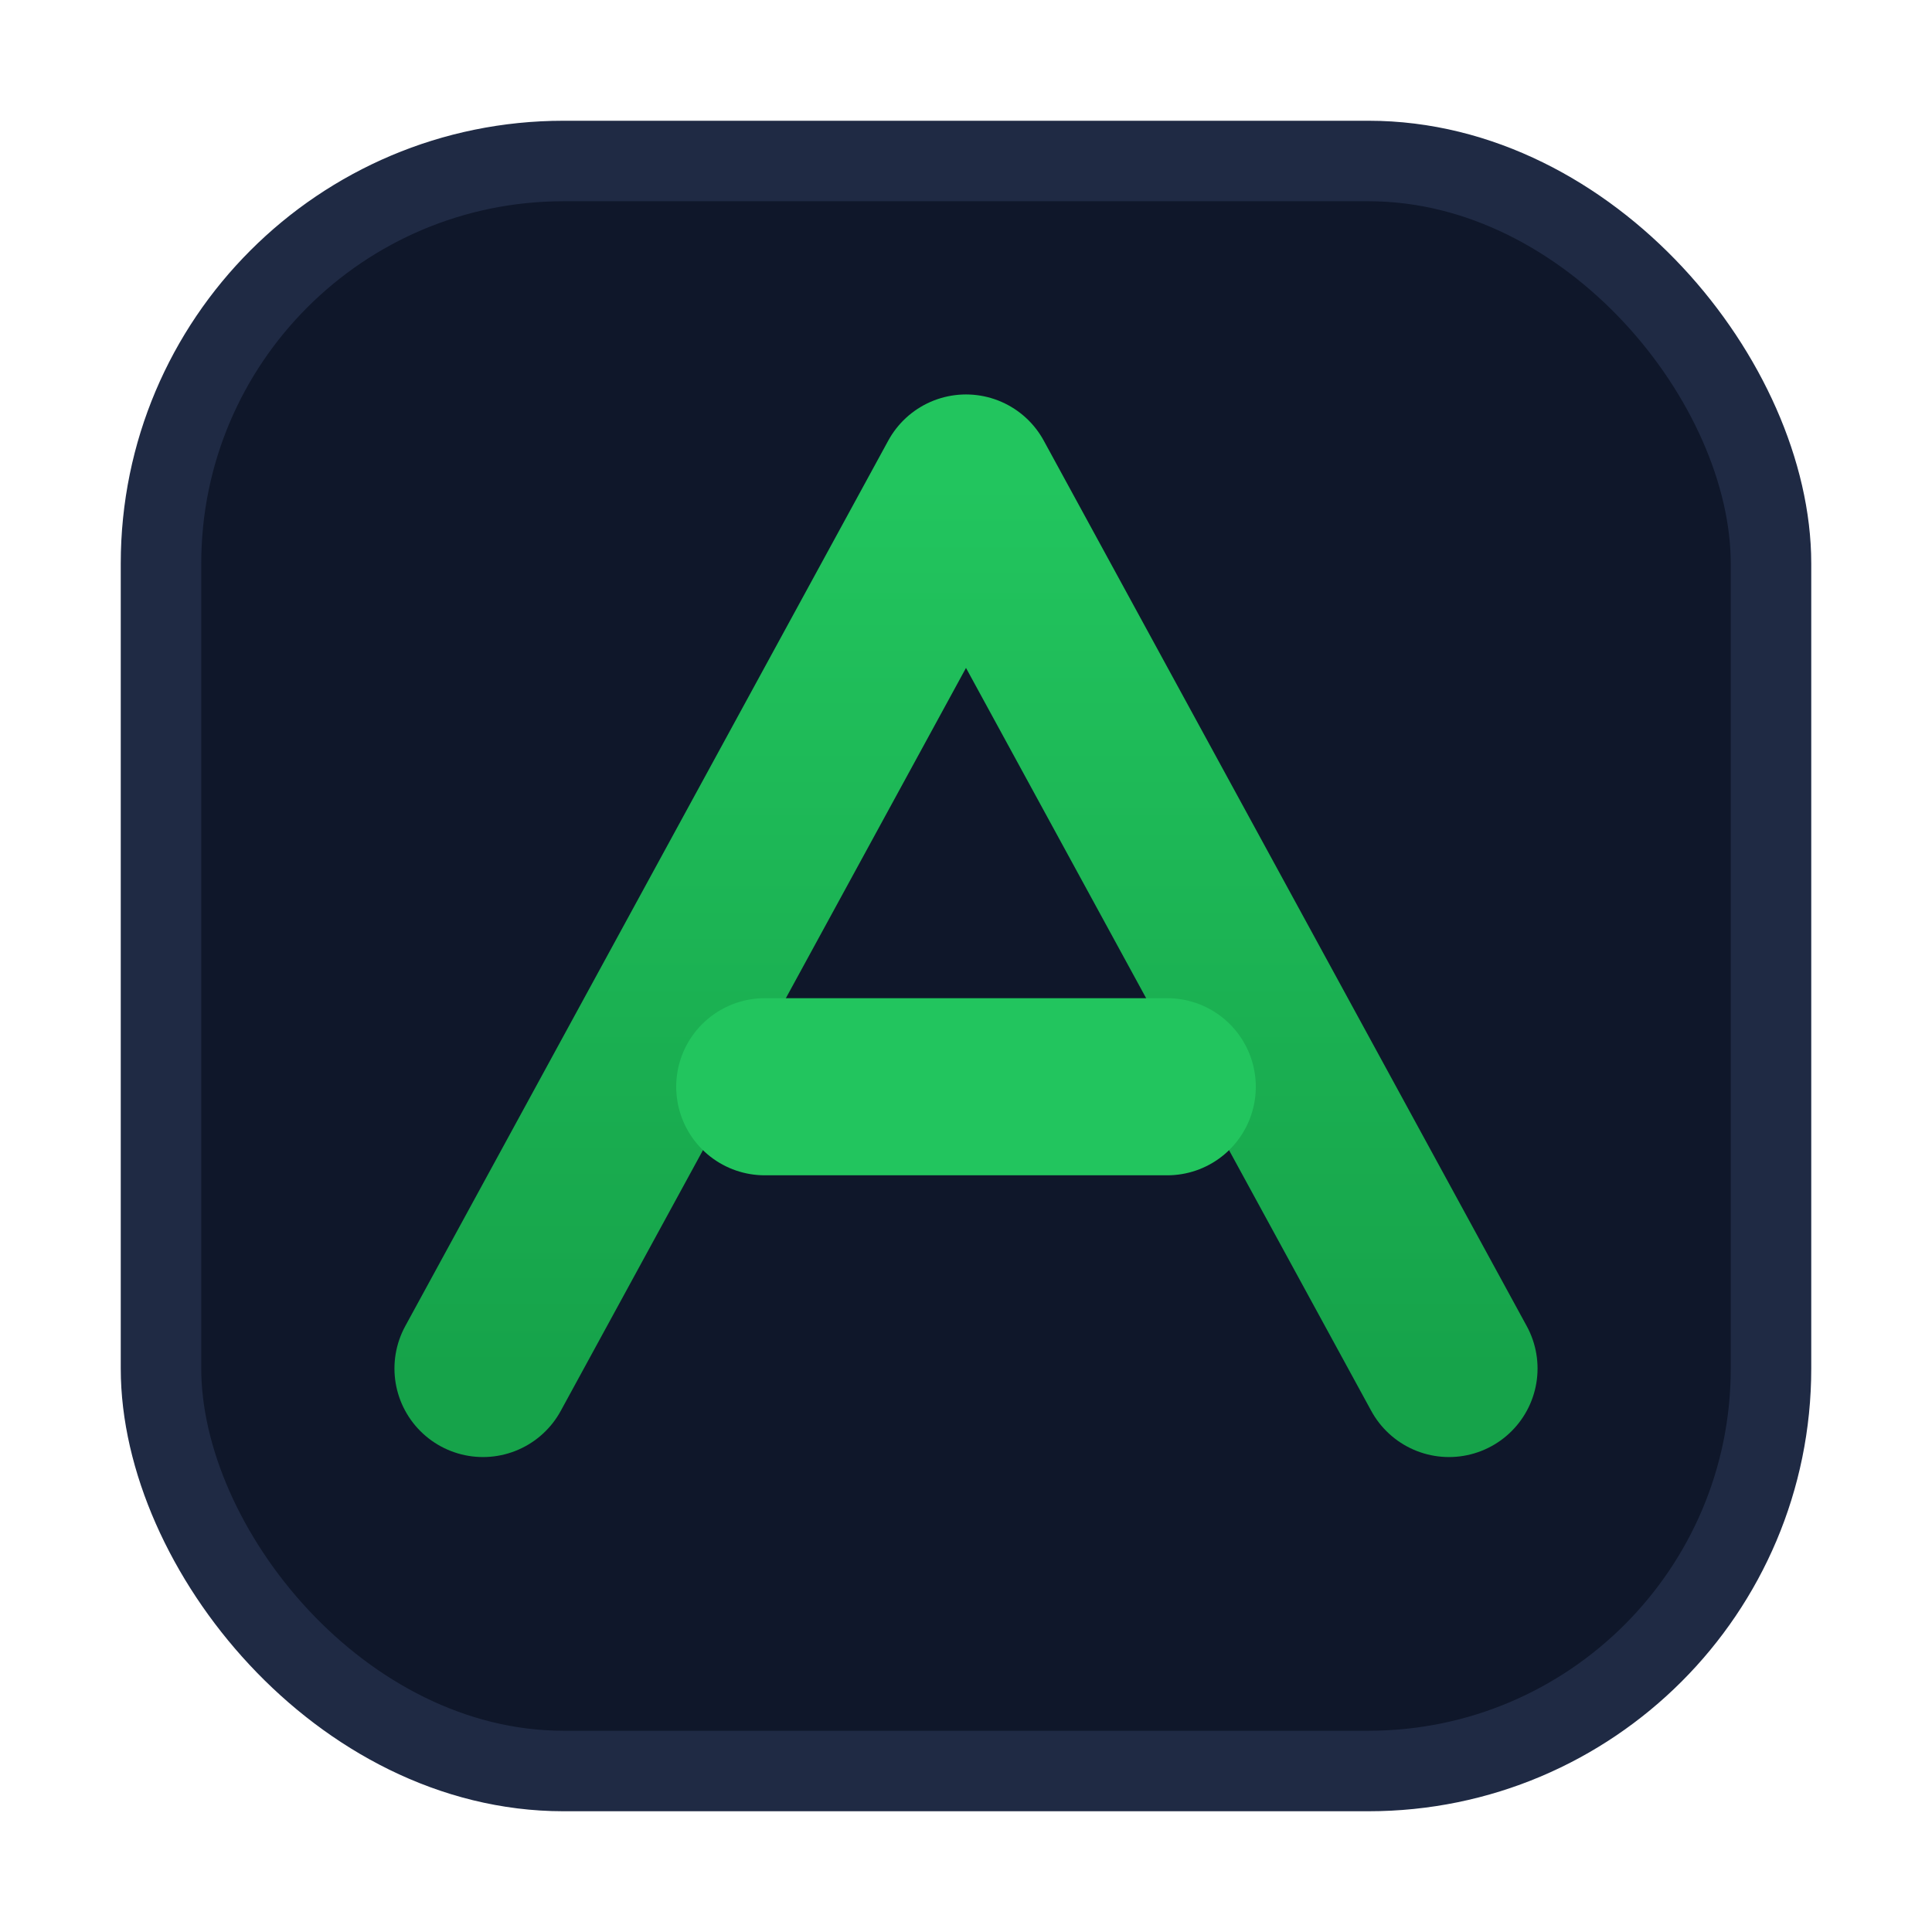
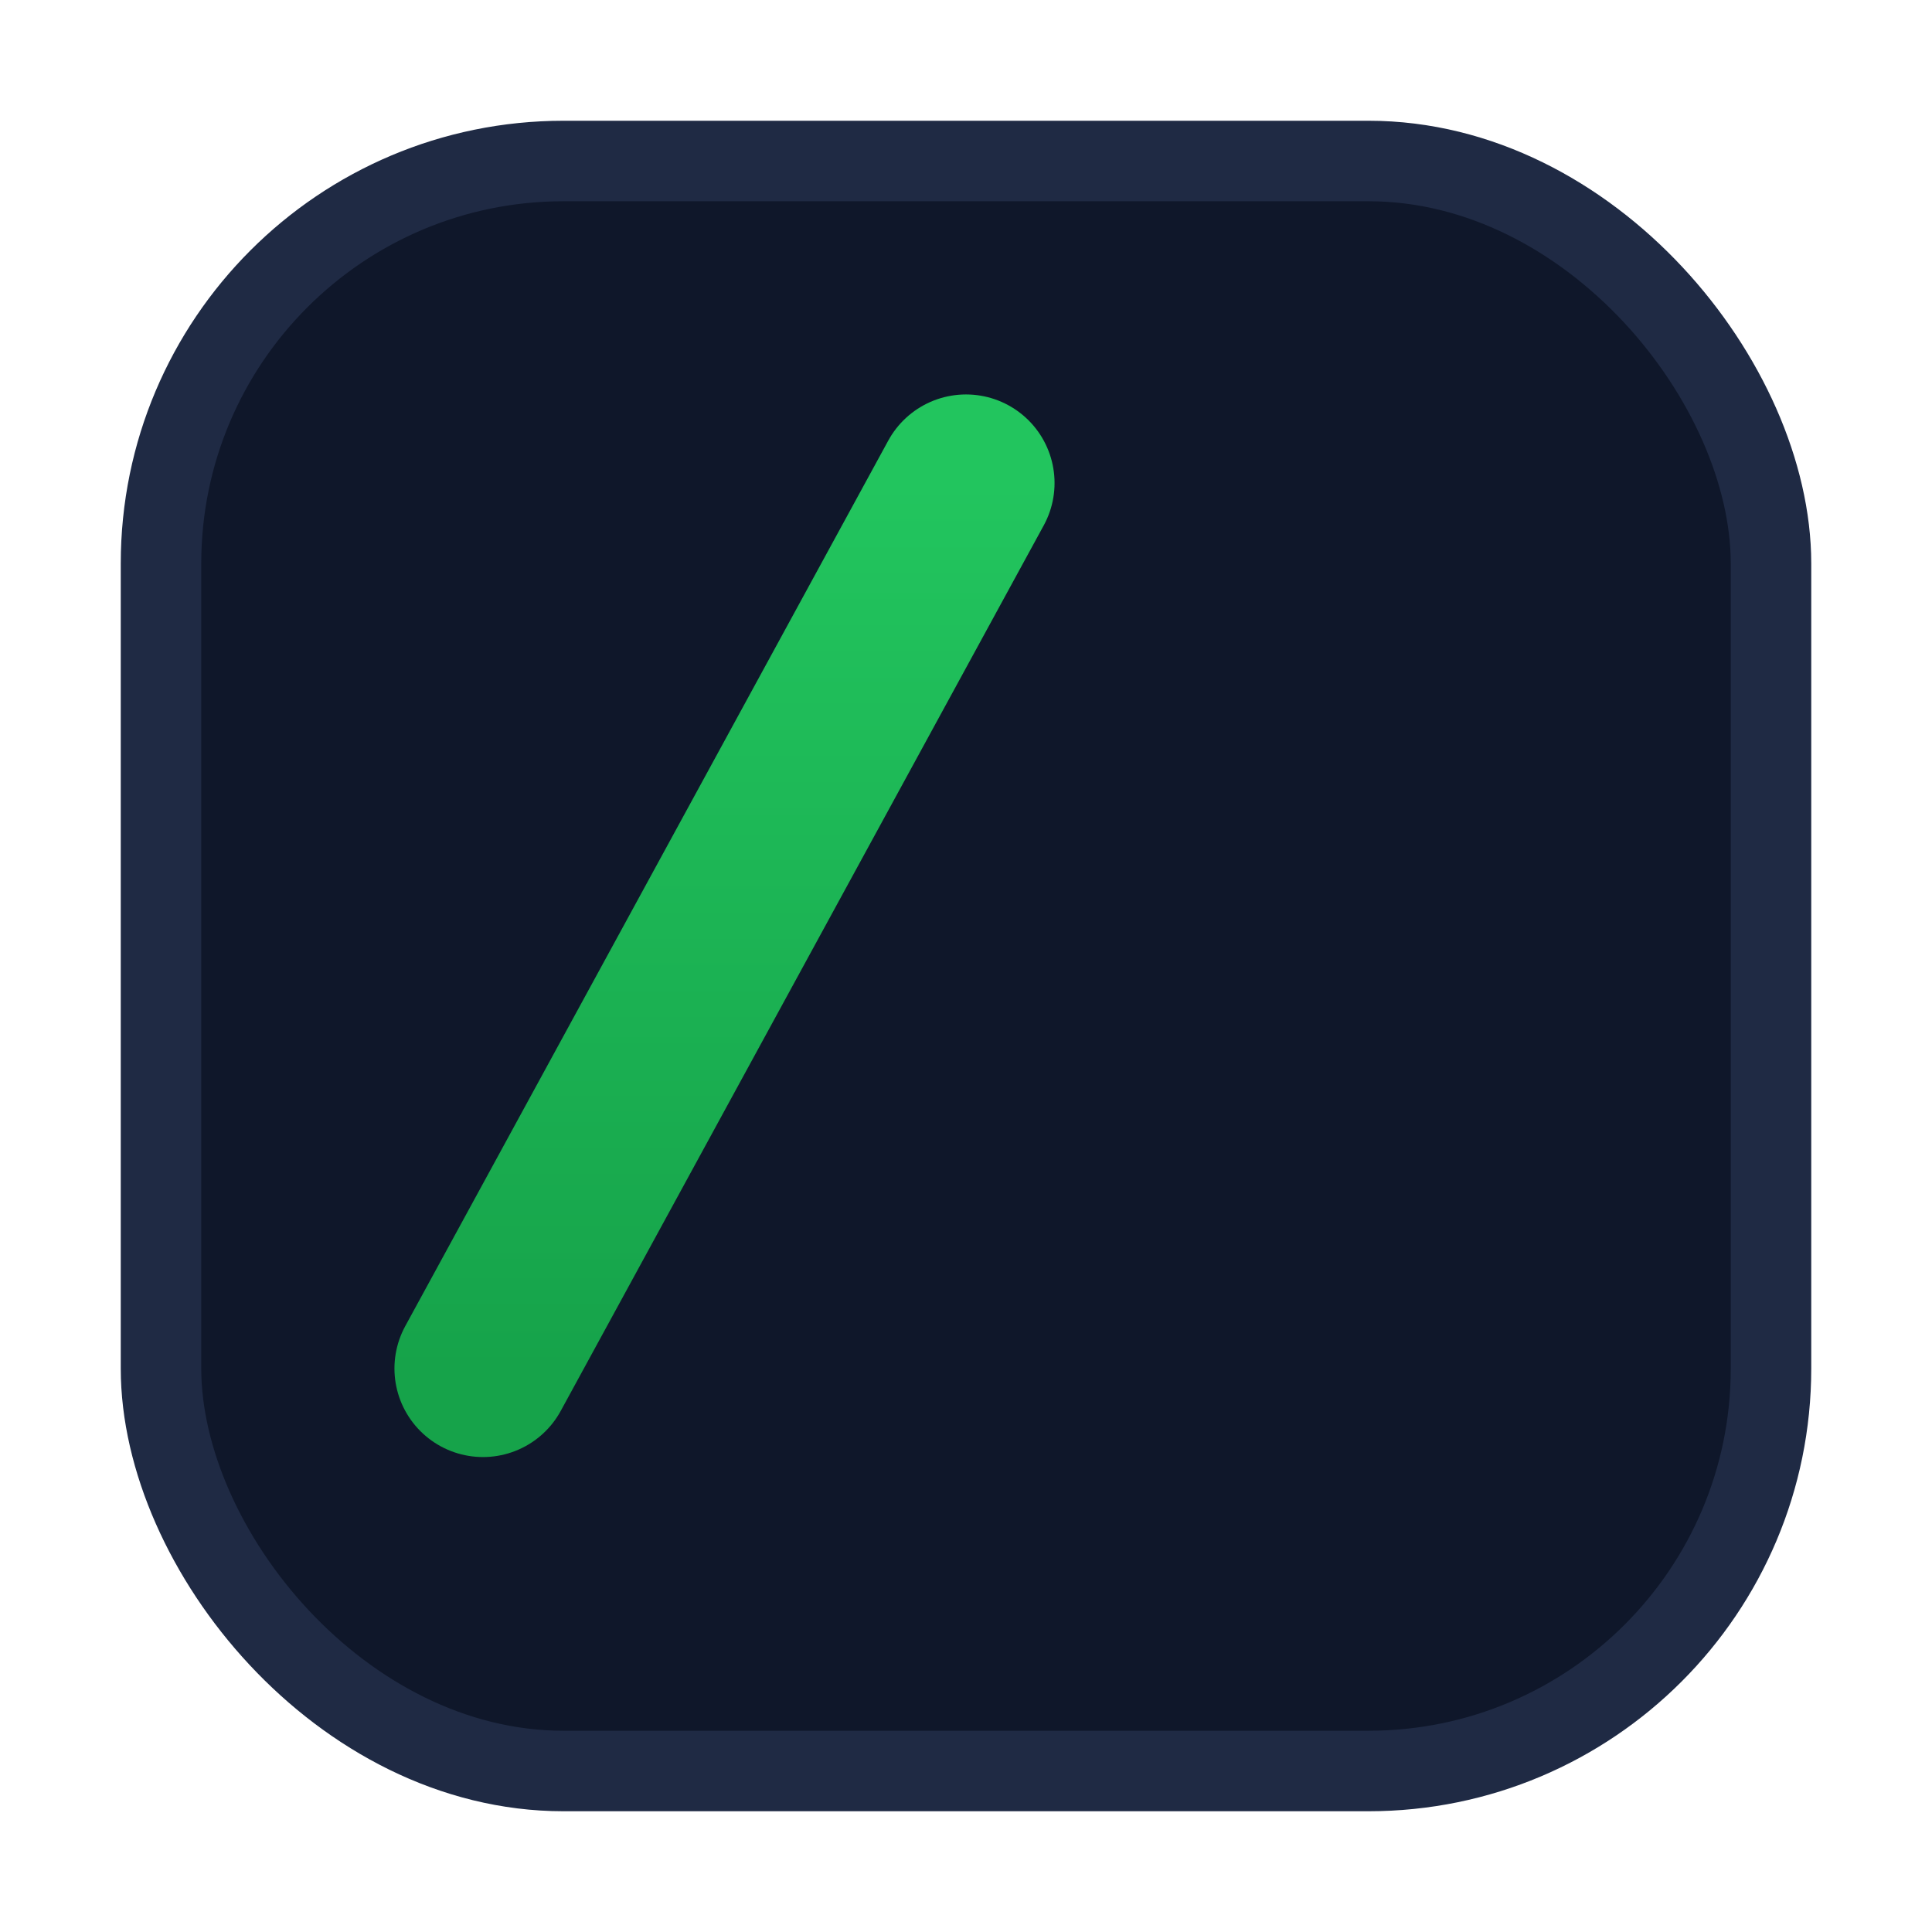
<svg xmlns="http://www.w3.org/2000/svg" width="64" height="64" viewBox="0 0 24 24" fill="none">
  <defs>
    <linearGradient id="g" x1="0" y1="0" x2="0" y2="1">
      <stop stop-color="#22c55e" />
      <stop offset="1" stop-color="#16a34a" />
    </linearGradient>
  </defs>
  <rect x="2" y="2" width="20" height="20" rx="5" fill="#0f172a" stroke="#1f2a44" />
-   <path d="M6 17 L12 6 L18 17" stroke="url(#g)" stroke-width="2.2" stroke-linecap="round" stroke-linejoin="round" fill="none" />
-   <path d="M9.5 13.5 L14.5 13.5" stroke="#22c55e" stroke-width="2.2" stroke-linecap="round" />
+   <path d="M6 17 L12 6 " stroke="url(#g)" stroke-width="2.2" stroke-linecap="round" stroke-linejoin="round" fill="none" />
</svg>